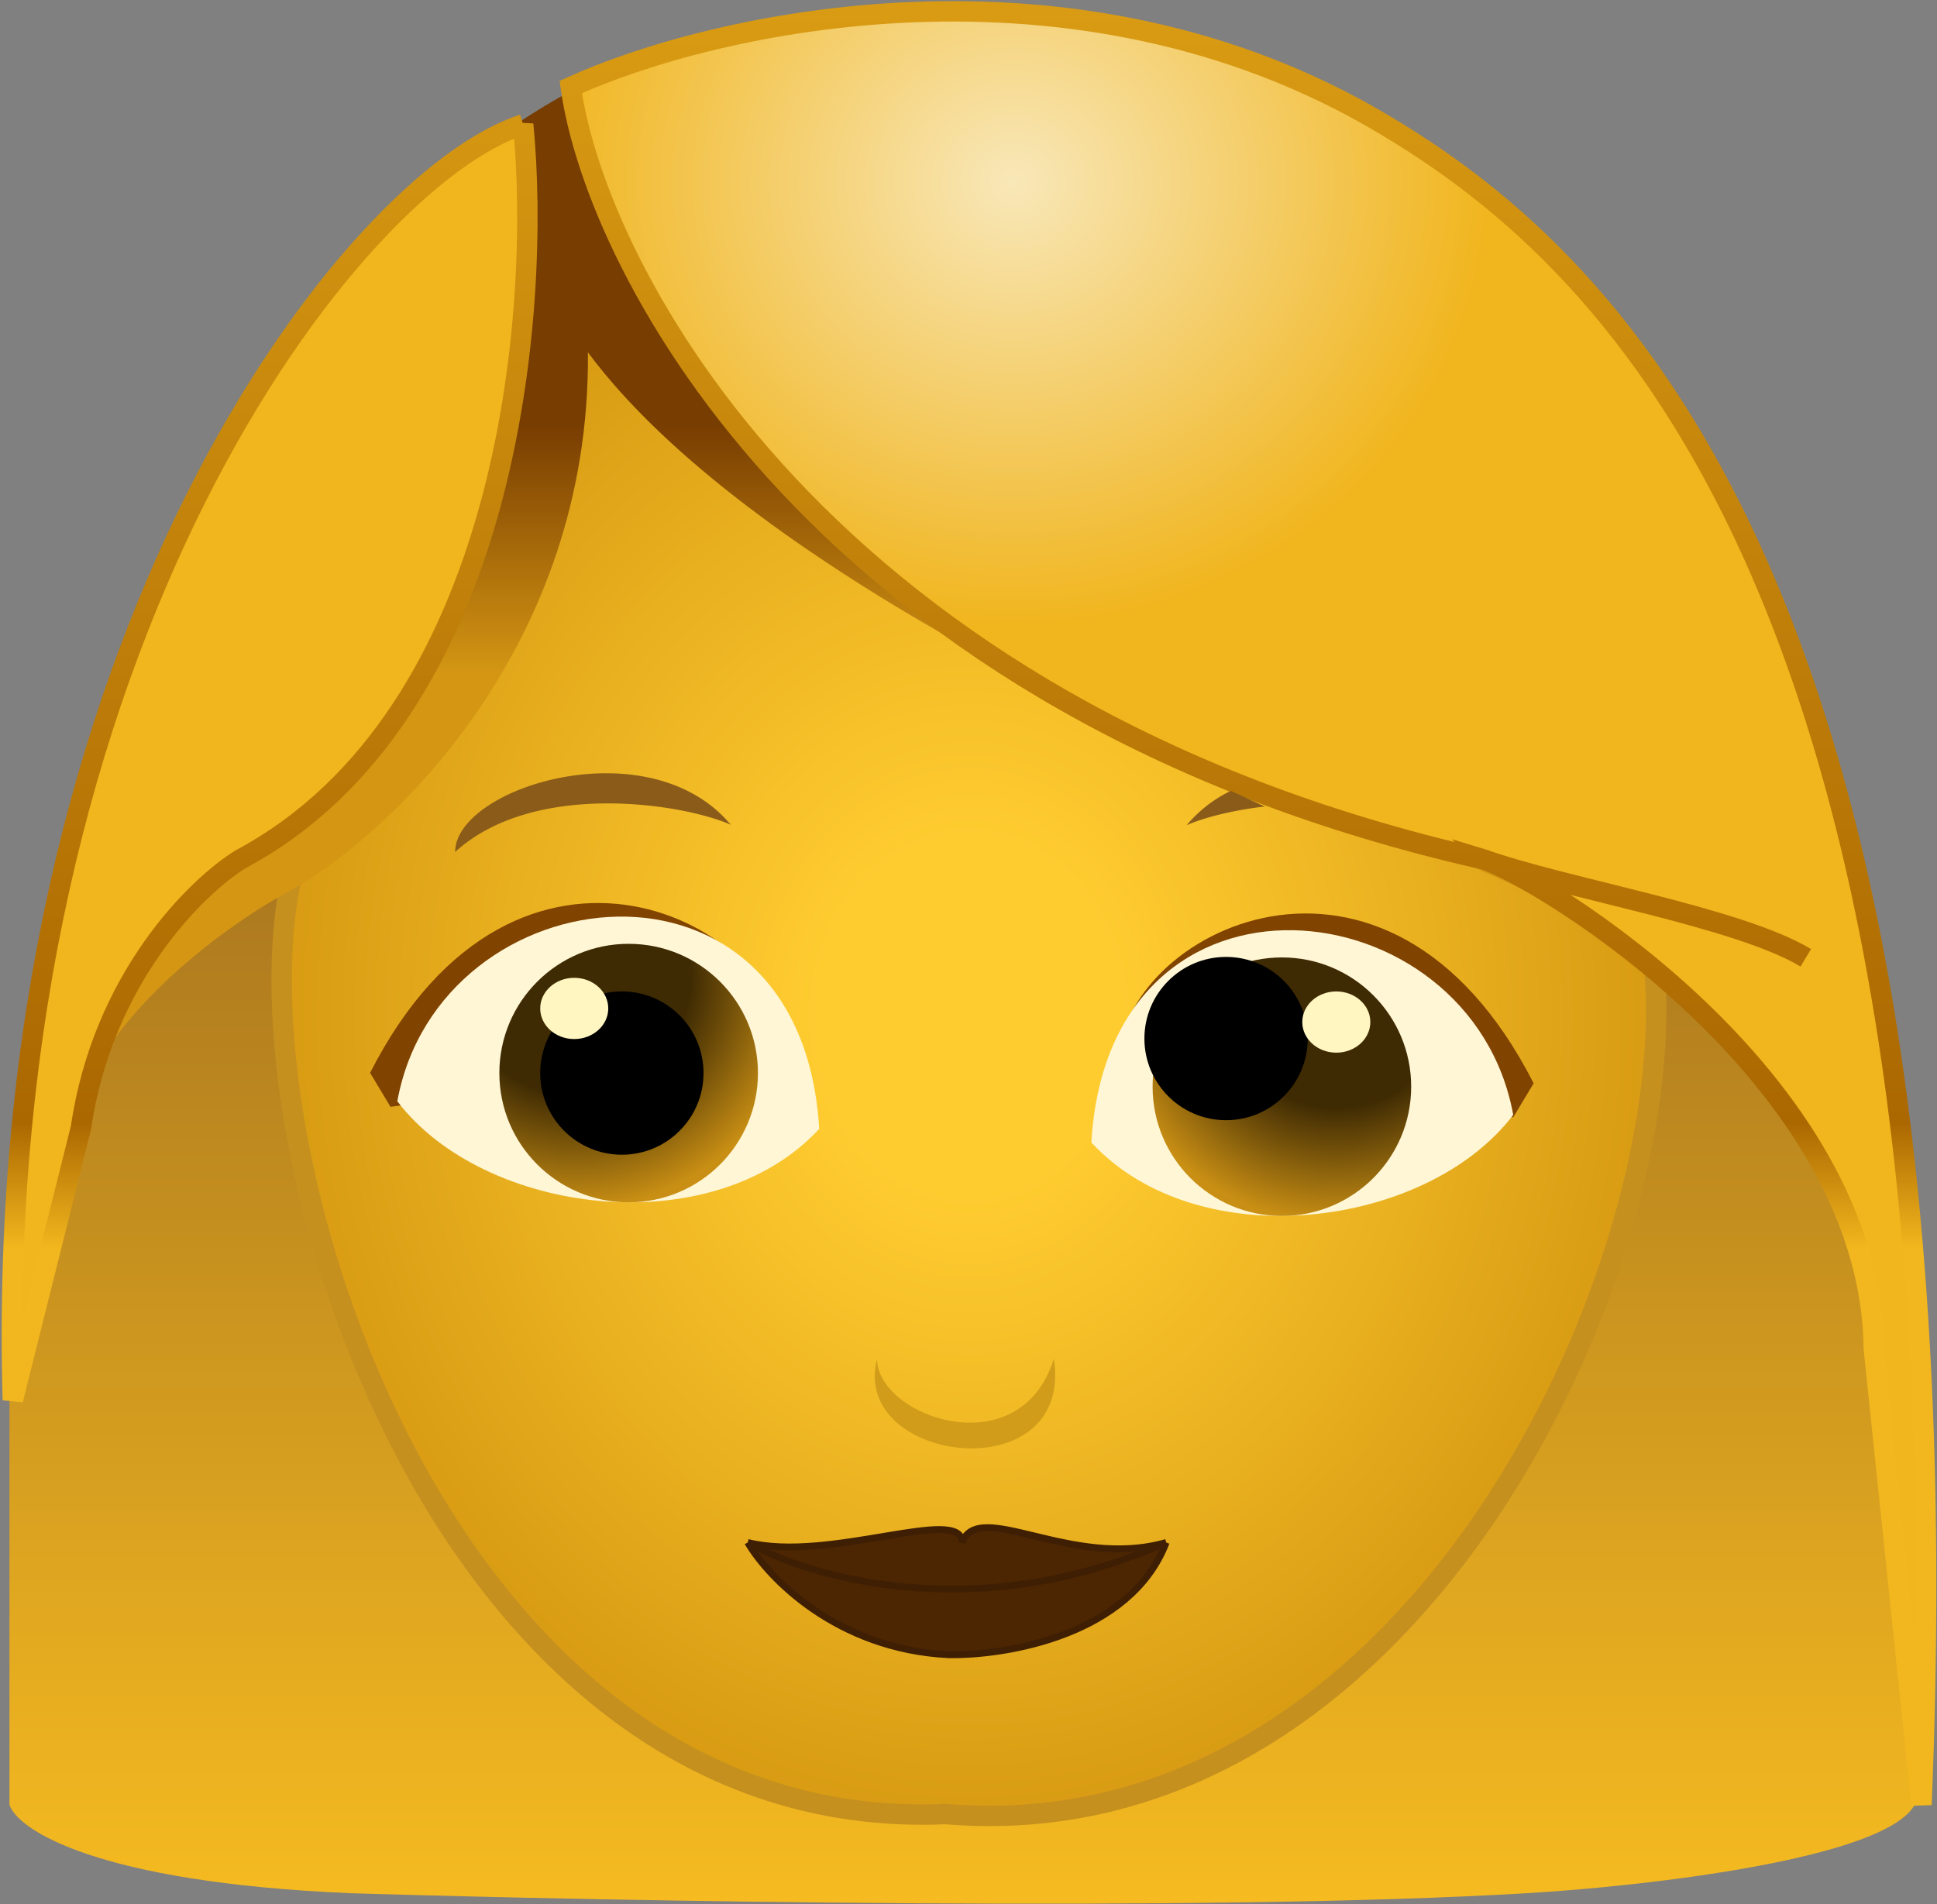
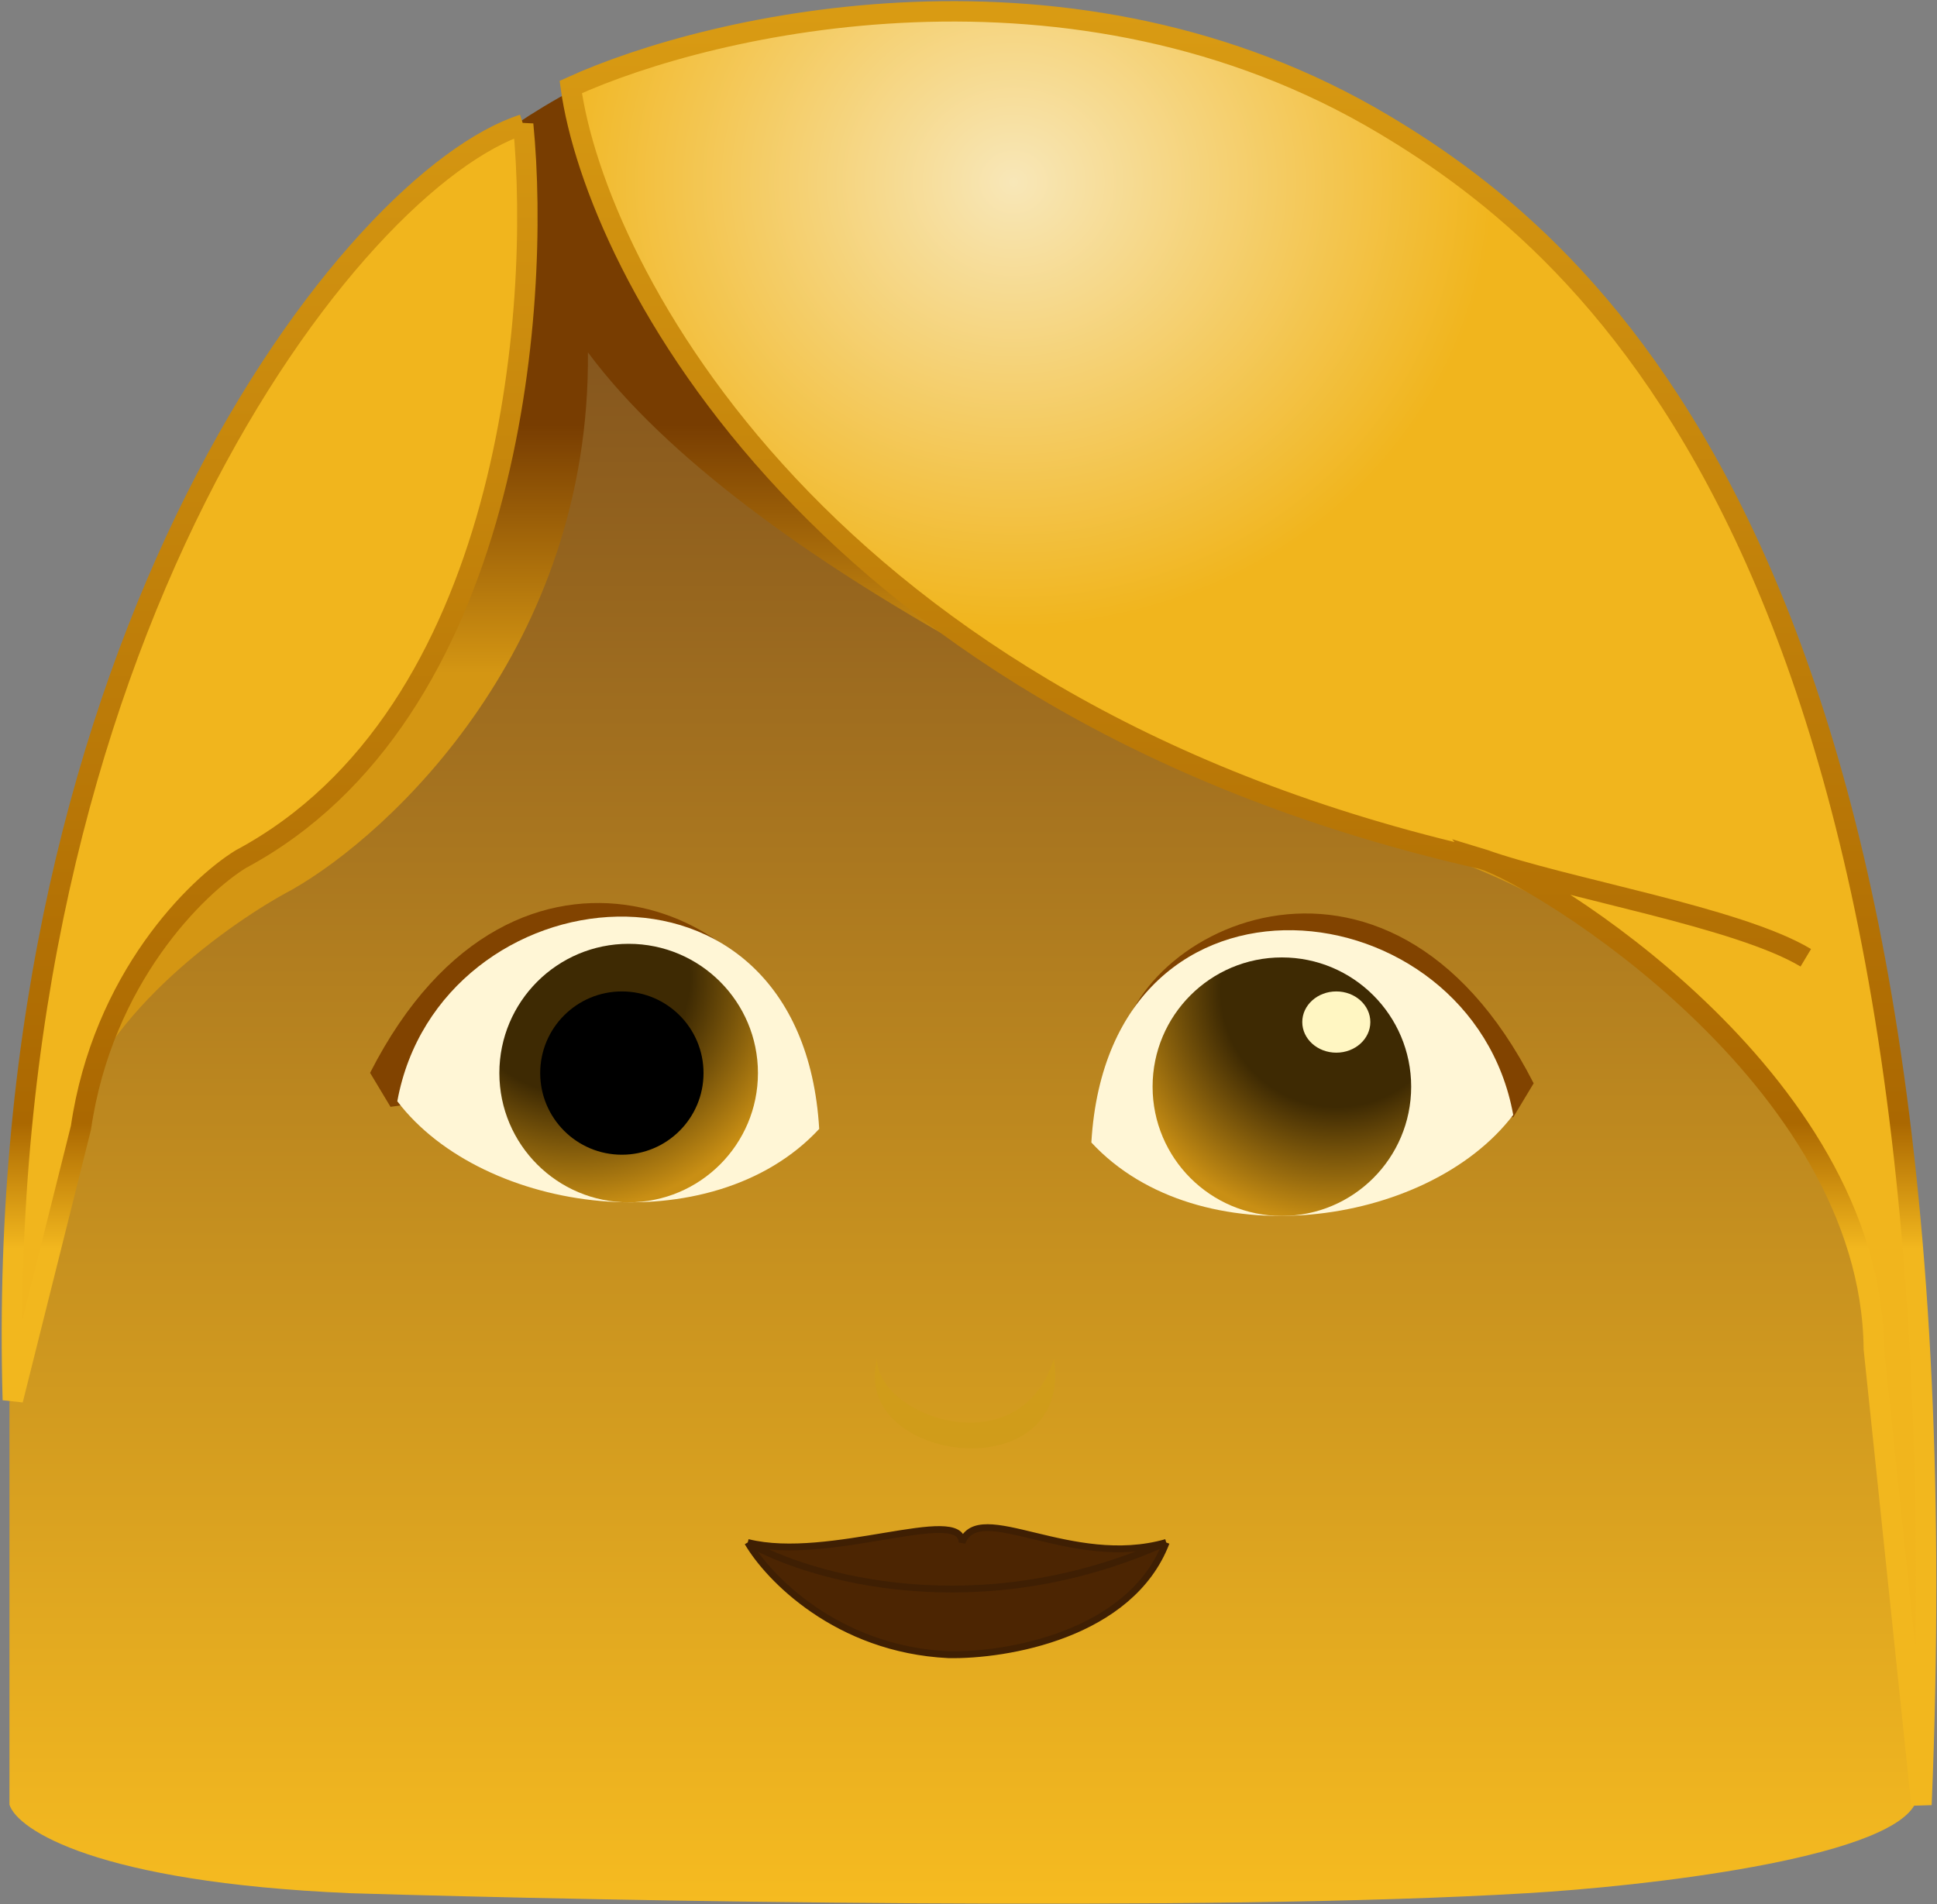
<svg xmlns="http://www.w3.org/2000/svg" width="1024" height="1007" fill="none" viewBox="0 0 1024 1007">
  <rect x="0" y="0" width="1024" height="1007" fill="#808080" stroke="none" />
  <path fill="url(#a)" d="M184.86 1001.07C51.04 995.31 9.2 967.49 5 954.3V742.07l10.8-95.33 44.96-167.26 172.66-334.54 161.87-43.17L969.04 465.1l43.17 352.52v136.7c-15.83 28.77-143.29 43.16-205.04 46.76-168.35 10.07-485.02 4.19-622.31 0" />
-   <path fill="url(#b)" stroke="#C6901F" stroke-width="10.79" d="M499.71 959.25c-267.63 11.51-377.7-356.12-345.33-496.41 0-25.9 57.56-243.4 86.33-348.93l521.6 43.17 100.71 305.76c57.56 129.5-87.04 519.43-363.3 496.4Z" />
  <path fill="url(#c)" d="M326.95 37.02c-15.83 4.32-47.37 23.39-59.36 32.38l-28.77 134.9L85.94 378.75 39.17 590.99c15.83-56.12 83.34-103.72 115.11-120.5C207.06 440.5 312.26 341.7 310.8 186.3 394.11 298.55 614.75 401 731.63 443.5c92.09 21.58 175.06 90.52 205.04 122.3l-82.74-149.28z" />
  <path fill="url(#d)" d="M783.8 454.3C434.14 375.16 314.93 141.94 301.74 46c74.96-34.16 265.84-78.05 429.87 19.8 109.73 65.45 311.16 233.81 284.18 888.5l-25.18-241.01c-1.4-139.84-168.25-244.27-204.05-258.03z" />
  <path fill="url(#e)" d="M6.78 740.27C-4.72 338.83 186.66 94.58 276.58 65.8c9.59 97.72-6.82 312.24-149.27 388.5-23.39 14.39-73.03 62.95-84.54 142.09z" />
  <path stroke="url(#f)" stroke-width="10.79" d="M783.8 454.3C434.14 375.16 314.93 141.94 301.74 46c74.96-34.16 265.84-78.05 429.87 19.8 109.73 65.45 311.16 233.81 284.18 888.5l-25.18-241.01c-1.44-143.89-178.04-250.28-206.82-259Zm0 0c43.76 15.58 134.87 30.57 170.84 52.15M276.57 65.8C186.66 94.58-4.73 338.83 6.78 740.27l36-143.88c11.5-79.14 61.15-127.7 84.53-142.1 142.45-76.25 158.86-290.77 149.26-388.5Z" />
  <path fill="#814300" d="M195.65 567.3c77.7-152.51 219.43-79.15 219.43-10.78l-208.64 28.75z" />
  <path fill="#FFF6D6" d="M433.07 596.95c-9.3-158.47-200.96-136-223.03-14.62 45.6 59.97 166.34 75.75 223.03 14.62" />
  <path fill="#814300" d="M810.77 572.84c-77.7-152.52-219.43-79.16-219.43-10.8l208.63 28.76z" />
  <path fill="#FFF6D6" d="M576.95 604.13c9.3-158.46 200.95-135.98 223.02-14.6-45.59 59.96-166.34 75.74-223.02 14.6" />
  <circle cx="332.34" cy="567.42" r="68.35" fill="url(#g)" />
  <circle cx="68.35" cy="68.35" r="68.35" fill="url(#h)" transform="matrix(-1 0 0 1 746.02 506.27)" />
  <circle cx="328.75" cy="567.42" r="43.17" fill="#000" />
-   <circle cx="43.17" cy="43.17" r="43.17" fill="#000" transform="matrix(-1 0 0 1 691.33 506)" />
-   <ellipse cx="303.57" cy="533.24" fill="#FFF6C2" rx="17.99" ry="16.19" />
  <ellipse cx="17.99" cy="16.19" fill="#FFF6C2" rx="17.99" ry="16.19" transform="matrix(-1 0 0 1 724.43 524.25)" />
-   <path fill="#8B5C19" d="M386.3 436.1c-25.78-11.39-104.32-23.43-145.69 14.41 0-34.19 102.52-66.2 145.69-14.4m241.01.25a70 70 0 0 1 23.38-18.17l17.99 8.27c-17.56 2.03-32.55 6-41.37 9.9" />
  <path fill="#D09C1A" d="M463.65 718.5c0 30.58 75.51 57.55 93.48 0 10.81 70.14-107.87 55.76-93.48 0" />
  <path fill="#4C2502" d="M395.3 815.63c43.16 10.78 113.3-19.81 113.3 0 9-23.4 57.56 14.37 107.92 0-18.7 48.93-84.53 59.95-115.11 59.35-59-2.88-95.33-40.77-106.12-59.35" />
  <path stroke="#3F1F03" stroke-width="3.6" d="M395.3 815.63c43.16 10.78 113.3-19.81 113.3 0 9-23.4 57.56 14.37 107.92 0m-221.23 0c32.38 18.59 121.95 44.61 221.23 0m-221.23 0c10.8 18.58 47.13 56.47 106.12 59.35 30.57.6 96.4-10.42 115.1-59.35" />
  <defs>
    <radialGradient id="b" cx="0" cy="0" r="1" gradientTransform="matrix(0 423.156 -363.319 0 512.28 537.4)" gradientUnits="userSpaceOnUse">
      <stop offset=".22" stop-color="#FFCC30" />
      <stop offset="1" stop-color="#D89B13" />
    </radialGradient>
    <radialGradient id="d" cx="0" cy="0" r="1" gradientTransform="rotate(89.14 218.87 320.05)scale(357.959 383.346)" gradientUnits="userSpaceOnUse">
      <stop stop-color="#F8E7B8" />
      <stop offset=".66" stop-color="#F1B51D" />
      <stop offset=".94" stop-color="#F1B51D" />
    </radialGradient>
    <radialGradient id="e" cx="0" cy="0" r="1" gradientTransform="rotate(89.14 218.87 320.05)scale(357.959 383.346)" gradientUnits="userSpaceOnUse">
      <stop stop-color="#F8E7B8" />
      <stop offset=".66" stop-color="#F1B51D" />
      <stop offset=".94" stop-color="#F1B51D" />
    </radialGradient>
    <radialGradient id="g" cx="0" cy="0" r="1" gradientTransform="rotate(76.29 -177.45 451.65)scale(122.218)" gradientUnits="userSpaceOnUse">
      <stop offset=".5" stop-color="#3E2A03" />
      <stop offset="1" stop-color="#C98F14" />
    </radialGradient>
    <radialGradient id="h" cx="0" cy="0" r="1" gradientTransform="rotate(76.29 8.26 34.05)scale(122.218)" gradientUnits="userSpaceOnUse">
      <stop offset=".5" stop-color="#3E2A03" />
      <stop offset="1" stop-color="#C98F14" />
    </radialGradient>
    <linearGradient id="a" x1="508.6" x2="508.6" y1="101.77" y2="1006.63" gradientUnits="userSpaceOnUse">
      <stop stop-color="#7A4C1E" />
      <stop offset="1" stop-color="#F6BB20" />
    </linearGradient>
    <linearGradient id="c" x1="487.92" x2="487.92" y1="44.22" y2="590.99" gradientUnits="userSpaceOnUse">
      <stop offset=".33" stop-color="#783D01" />
      <stop offset=".57" stop-color="#D49613" />
    </linearGradient>
    <linearGradient id="f" x1="510.47" x2="510.47" y1="6" y2="954.3" gradientUnits="userSpaceOnUse">
      <stop stop-color="#D99B13" />
      <stop offset=".62" stop-color="#AB6801" />
      <stop offset=".69" stop-color="#F2B71E" />
    </linearGradient>
  </defs>
</svg>